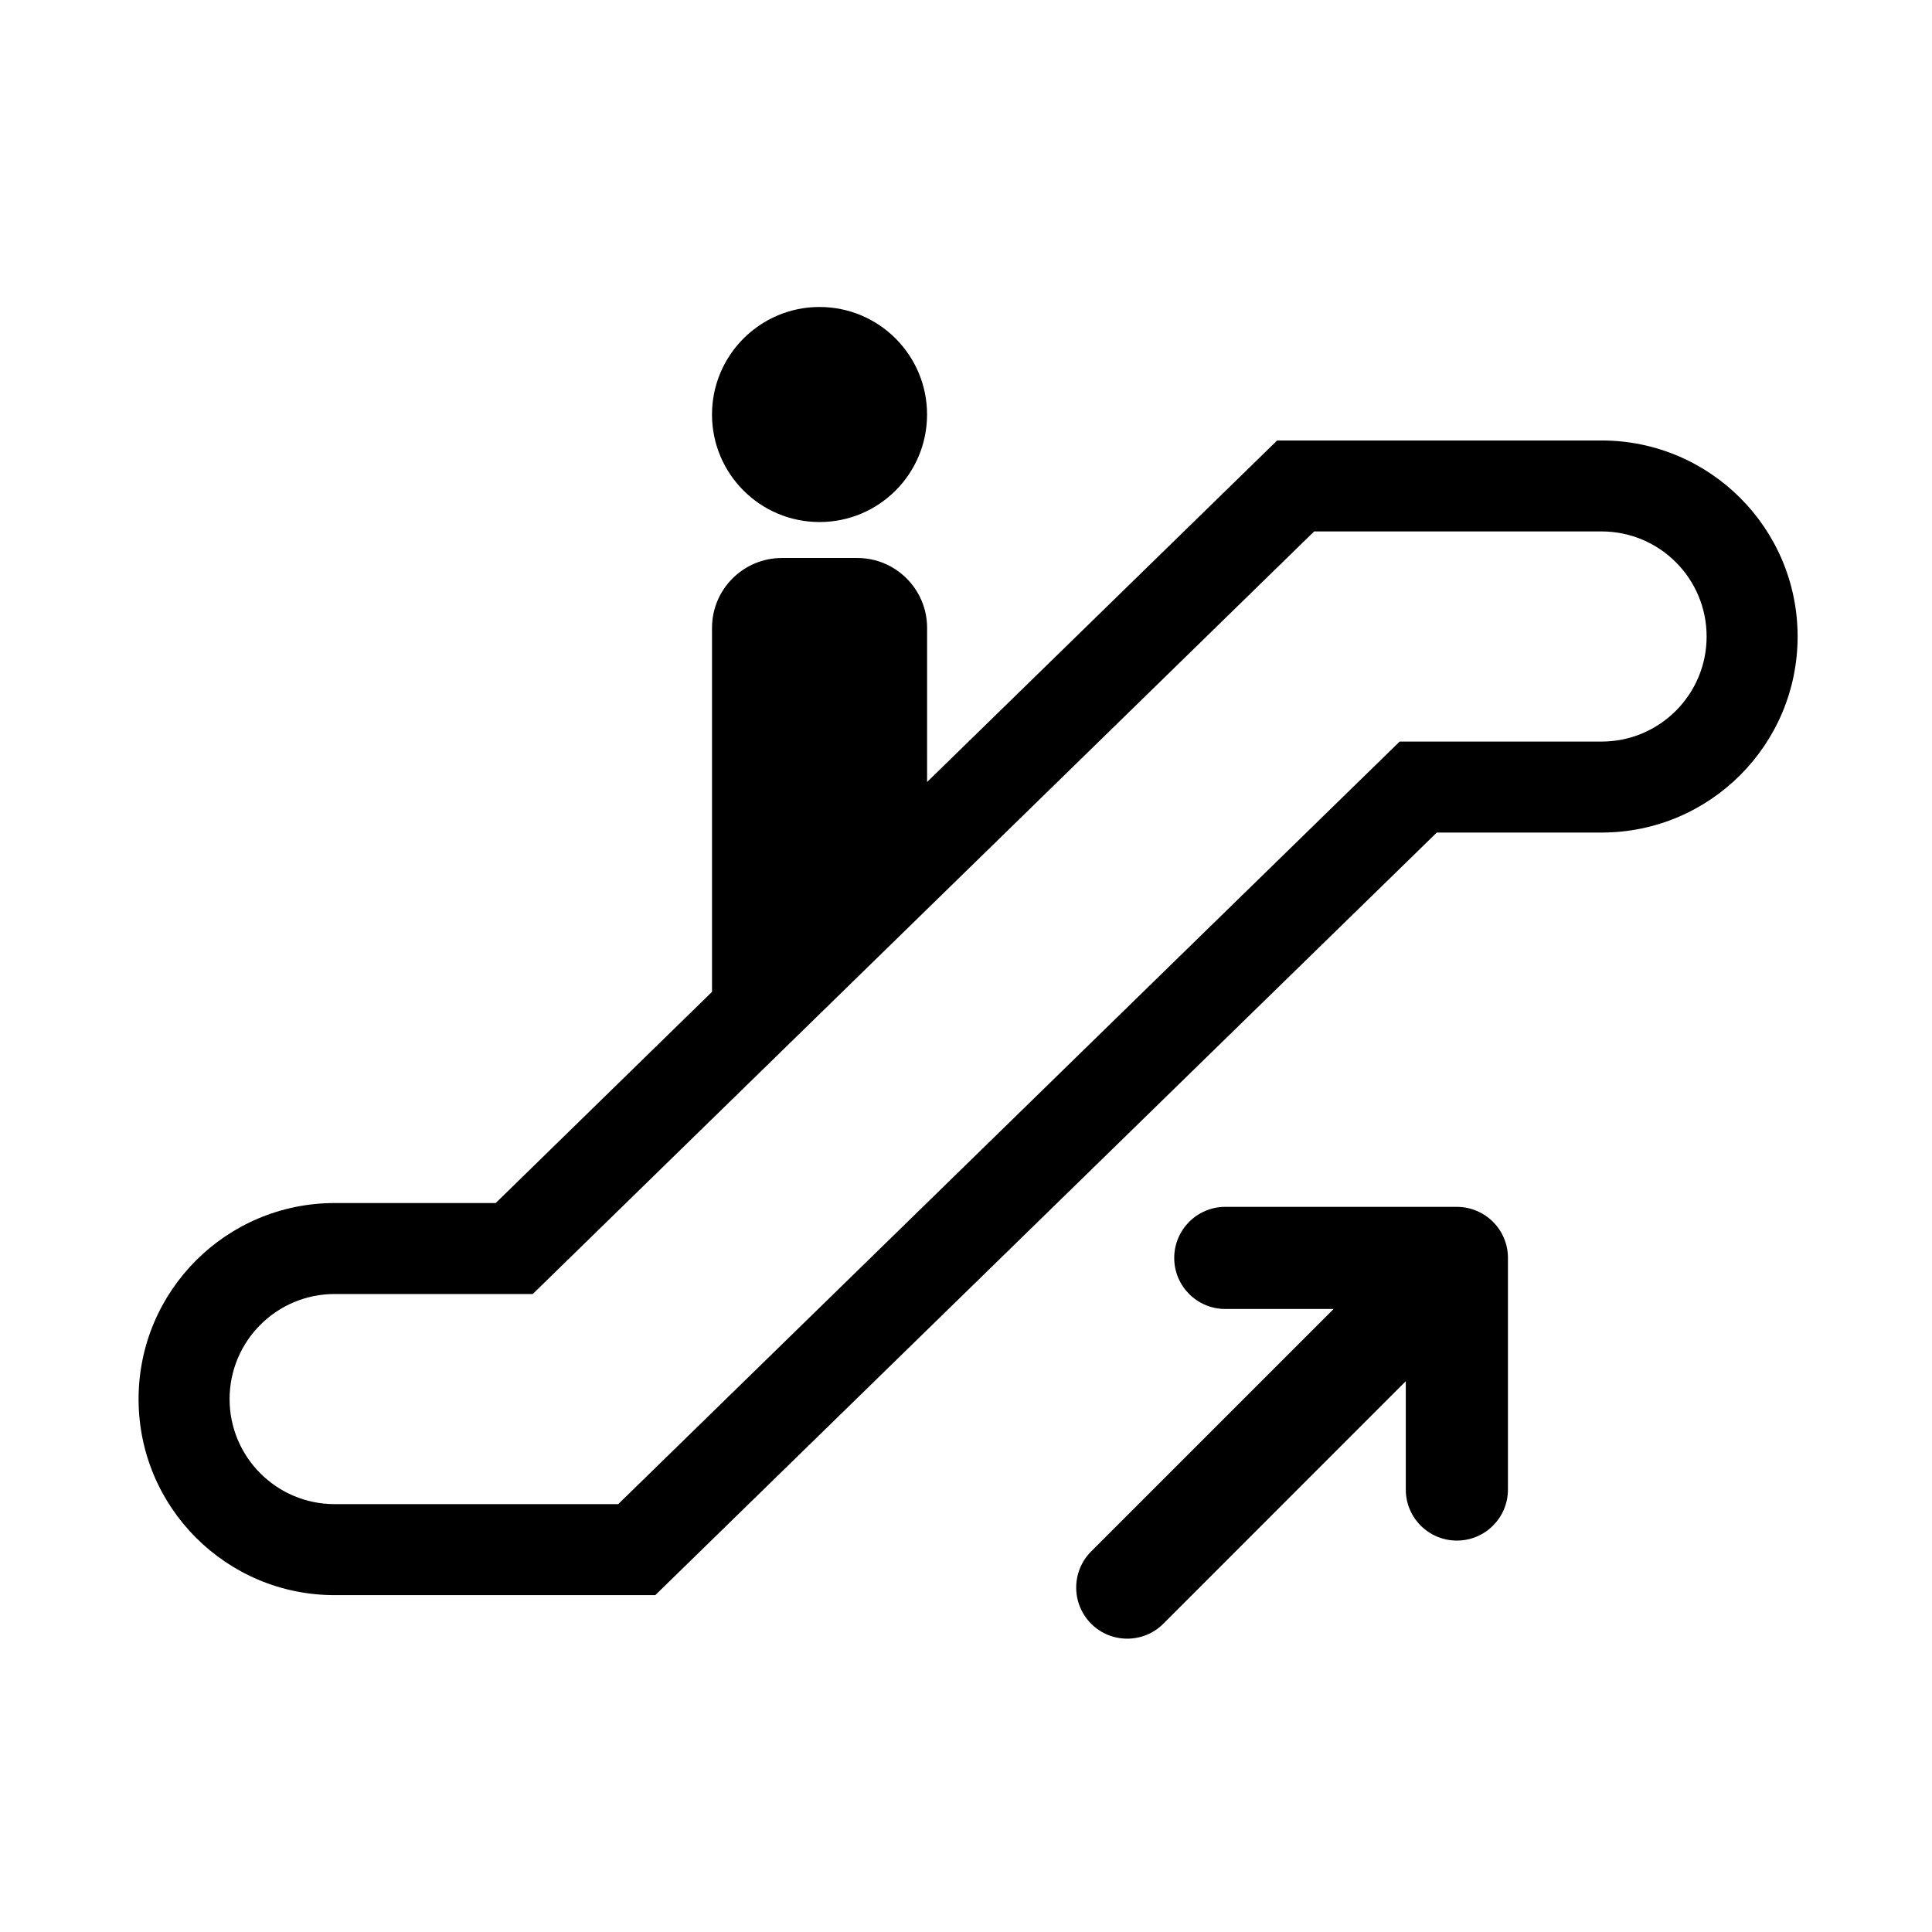
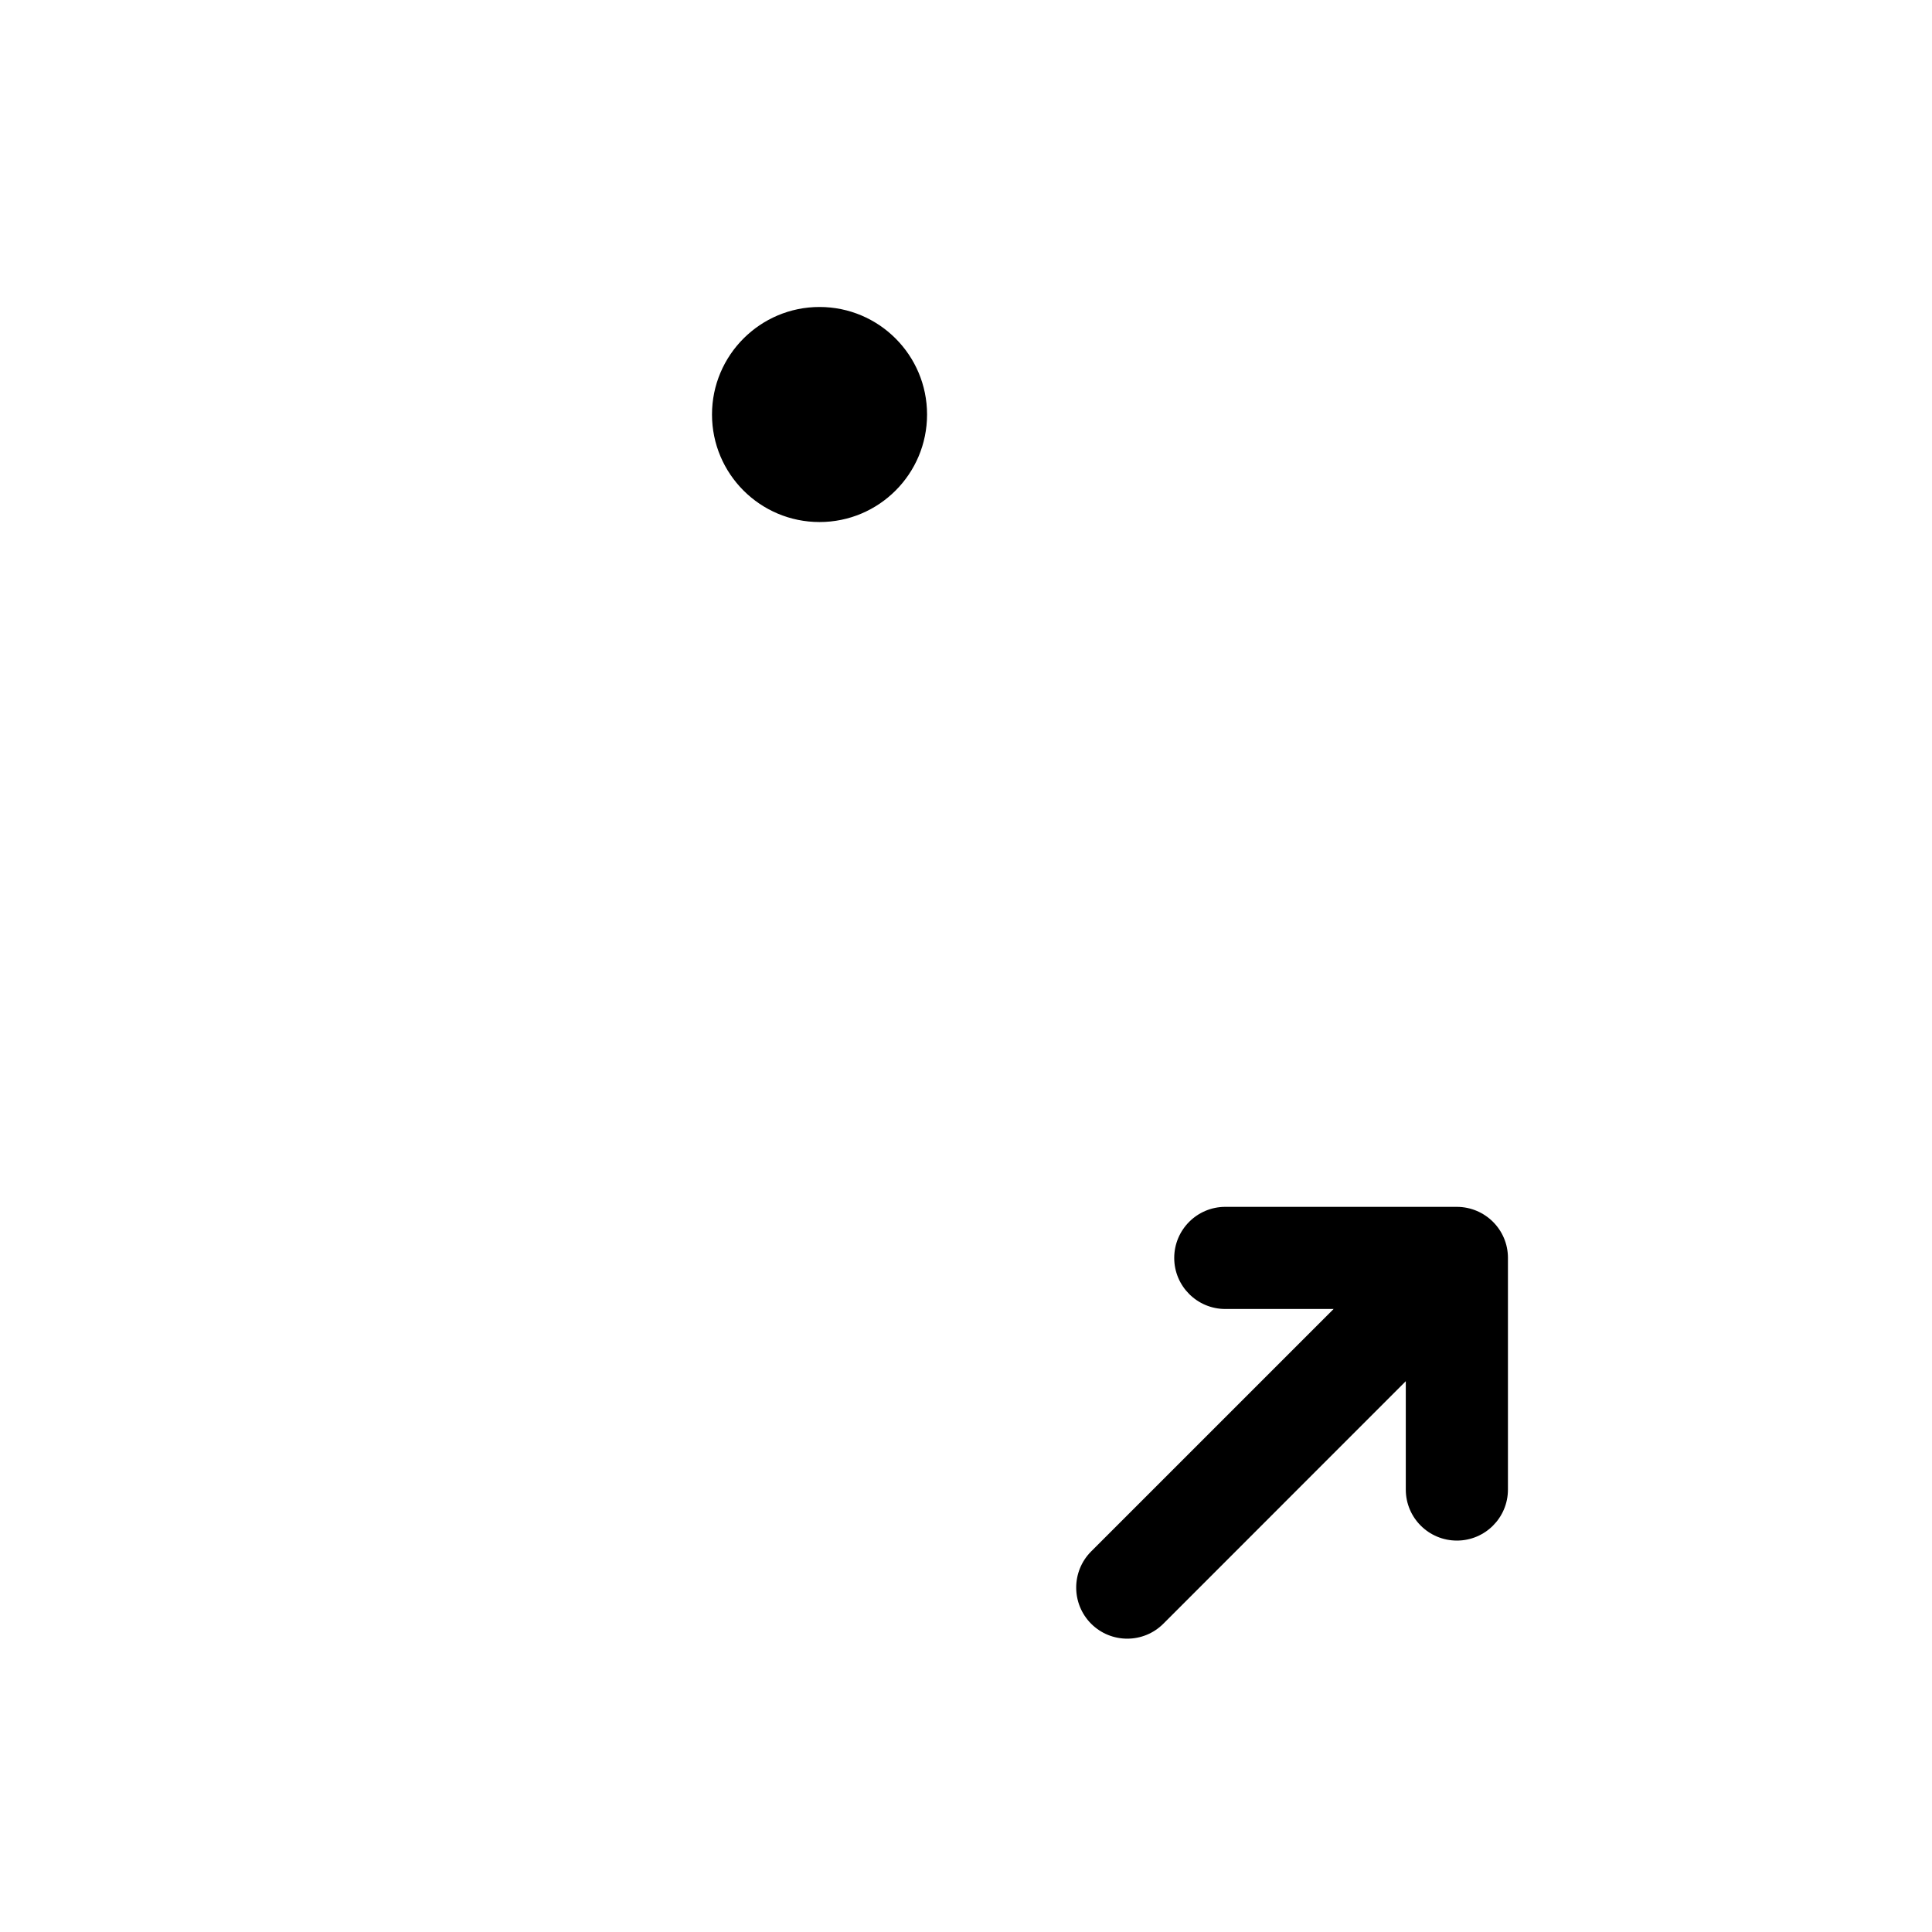
<svg xmlns="http://www.w3.org/2000/svg" fill="#000000" width="800px" height="800px" version="1.1" viewBox="144 144 512 512">
  <g>
-     <path d="m514.93 340.52-207.09 202.09h-75.164c-15.367 0-27.832-12.469-27.832-27.836 0-15.383 12.469-27.844 27.832-27.844l52.508-0.004 207.08-202.09h76.172c15.371 0 27.836 12.469 27.836 27.852 0 15.367-12.469 27.836-27.836 27.836h-53.508zm-125.24-30.133c0-10.219-8.293-18.516-18.512-18.516h-19.949c-10.23 0-18.535 8.297-18.535 18.516v96.461l-57.332 55.973h-42.684c-28.688 0-51.953 23.25-51.953 51.953 0 28.703 23.266 51.953 51.953 51.953h84.984l207.1-202.09h43.672c28.684 0 51.953-23.254 51.953-51.953 0-28.695-23.27-51.953-51.953-51.953h-85.977l-92.77 90.508z" />
    <path d="m389.68 253.85c0-15.73-12.75-28.496-28.496-28.496-15.723 0-28.496 12.773-28.496 28.496 0 15.742 12.773 28.496 28.496 28.496 15.746 0 28.496-12.75 28.496-28.496z" />
    <path d="m543.62 477.33v61.418c0 7.477-6.062 13.523-13.527 13.523-7.477 0-13.543-6.039-13.543-13.523v-28.719l-64.246 64.273c-5.289 5.285-13.855 5.285-19.145 0-5.273-5.297-5.273-13.855 0-19.148l64.266-64.258h-28.711c-7.465 0-13.531-6.062-13.531-13.523 0-7.477 6.062-13.543 13.531-13.543h61.383c7.508 0.031 13.543 6.09 13.527 13.566" />
  </g>
</svg>